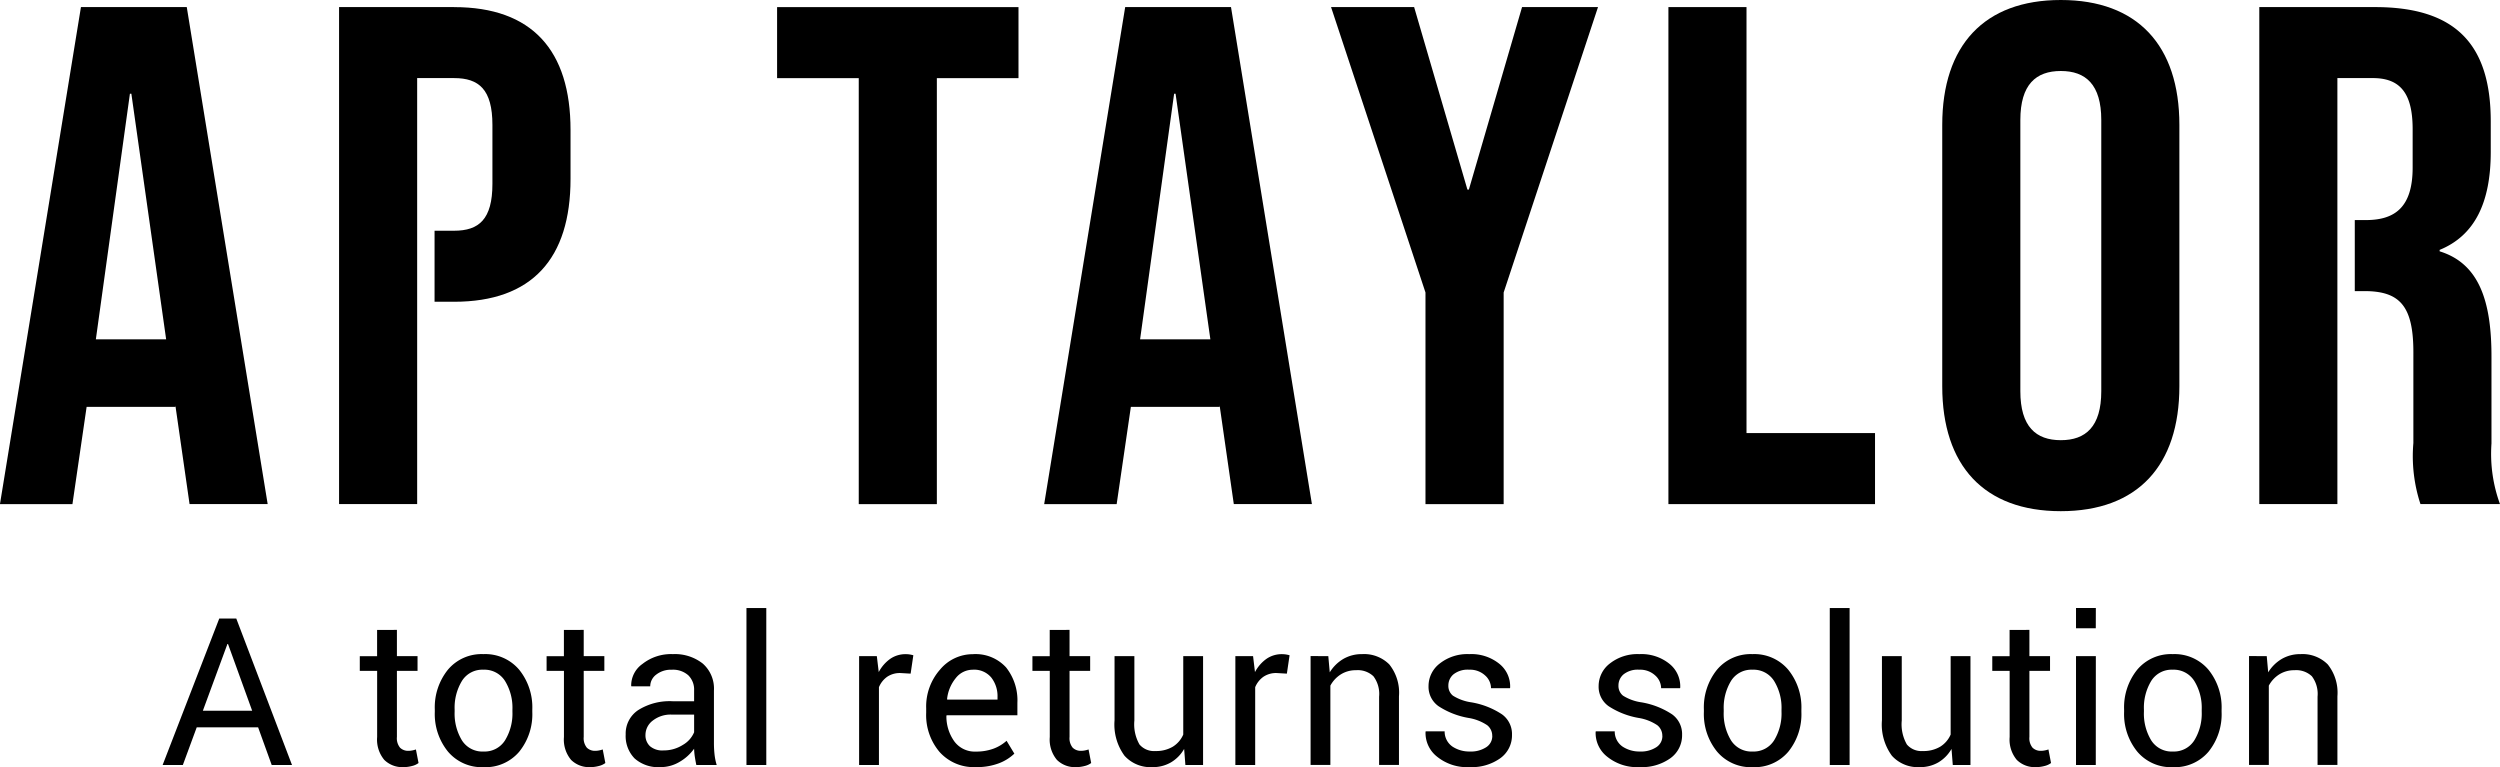
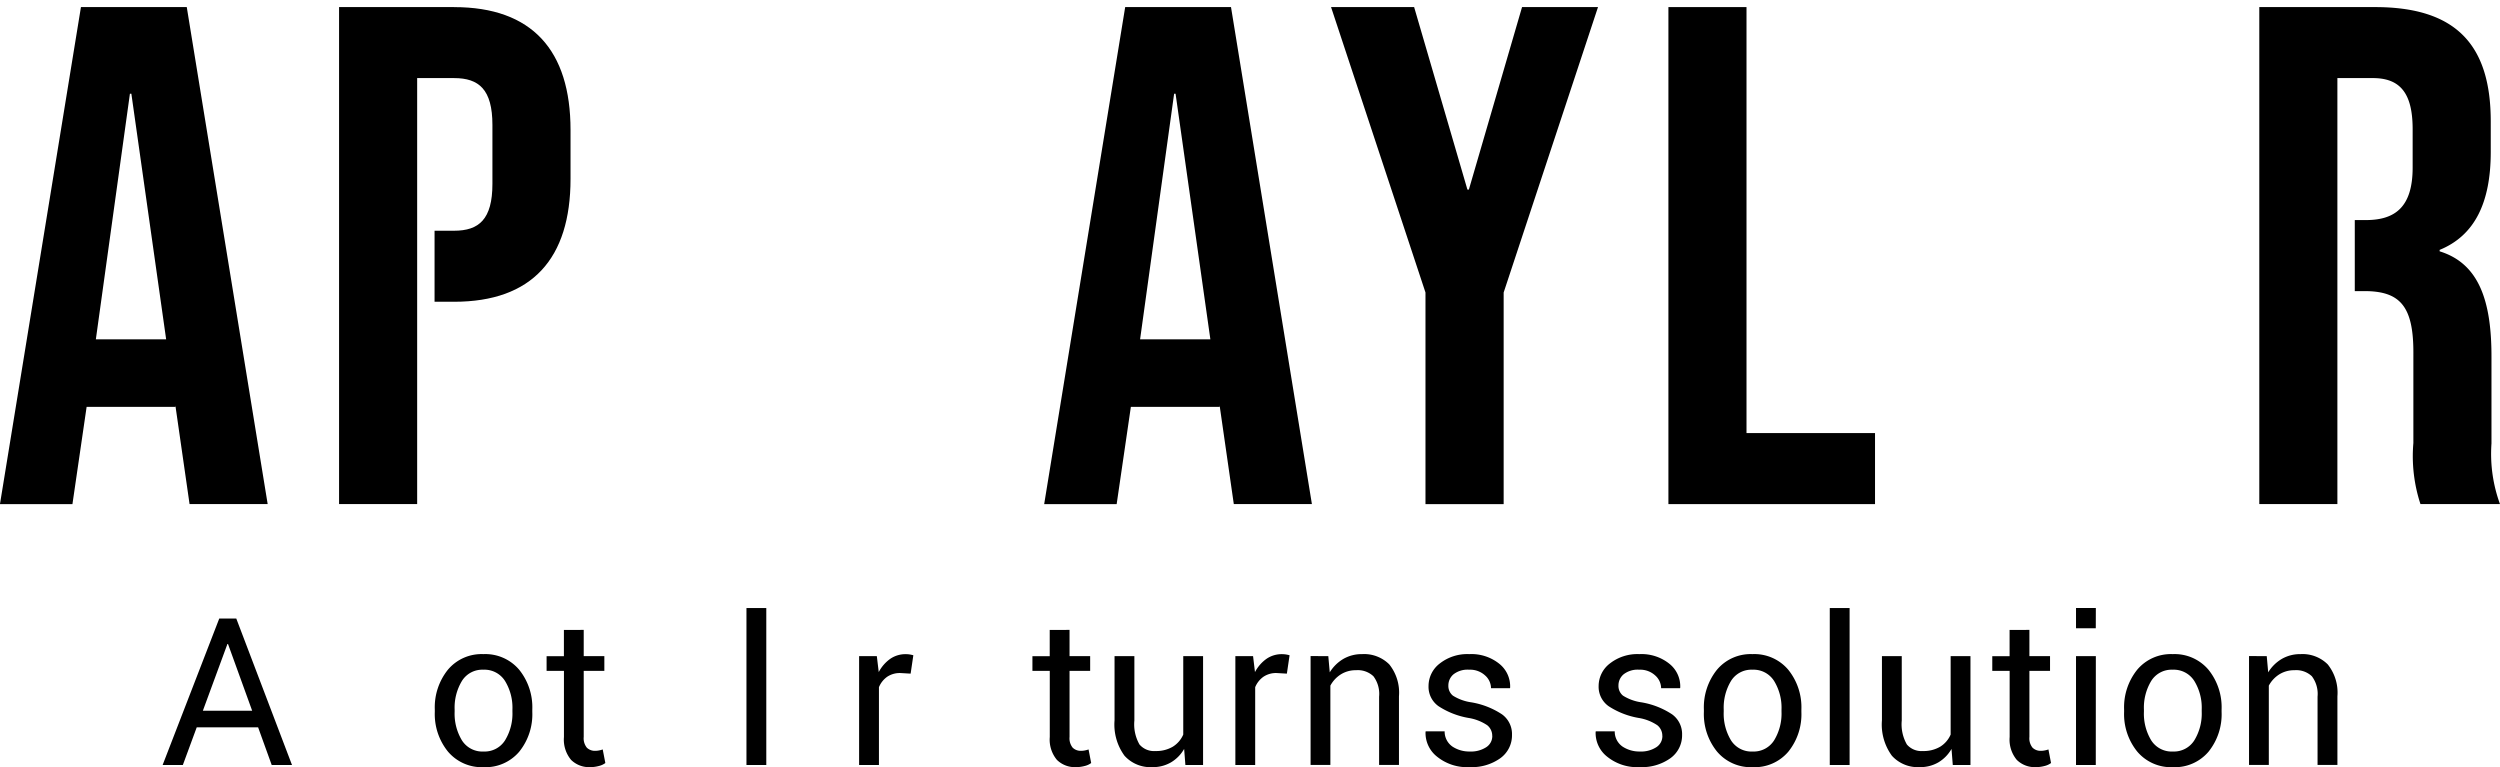
<svg xmlns="http://www.w3.org/2000/svg" id="AP-Tyalor-logo" width="172.463" height="52.92" viewBox="0 0 172.463 52.92">
  <g id="Group_659" data-name="Group 659" transform="translate(0 0.489)">
    <path id="Path_8071" data-name="Path 8071" d="M-7.377,4.245-9.777-12.7h-.1L-12.227,4.245Zm-5.878-22.922h7.3L-.374,15.608H-5.762L-6.741,8.8v.1h-6.122l-.979,6.711h-5Z" transform="translate(18.839 18.677)" />
  </g>
  <g id="Group_660" data-name="Group 660" transform="translate(53.608 0.489)">
-     <path id="Path_8072" data-name="Path 8072" d="M-3.625-43.4H-9.258v-4.9H7.395v4.9H1.763v29.387H-3.625Z" transform="translate(9.258 48.302)" />
-   </g>
+     </g>
  <g id="Group_661" data-name="Group 661" transform="translate(72.037 0.489)">
    <path id="Path_8073" data-name="Path 8073" d="M-7.376,4.245-9.777-12.7h-.1L-12.225,4.245Zm-5.877-22.922h7.3L-.372,15.608H-5.76L-6.739,8.8v.1h-6.122l-.98,6.711h-5Z" transform="translate(18.837 18.677)" />
  </g>
  <g id="Group_662" data-name="Group 662" transform="translate(91.823 0.489)">
    <path id="Path_8074" data-name="Path 8074" d="M-4.193-4.3-10.707-23.99h5.731L-1.3-11.4h.1L2.469-23.99h5.24L1.2-4.3V10.3H-4.193Z" transform="translate(10.707 23.99)" />
  </g>
  <g id="Group_663" data-name="Group 663" transform="translate(115.096 0.489)">
    <path id="Path_8075" data-name="Path 8075" d="M0-56.352H5.387v29.387h8.866v4.9H0Z" transform="translate(0 56.352)" />
  </g>
  <g id="Group_664" data-name="Group 664" transform="translate(133.986)">
-     <path id="Path_8076" data-name="Path 8076" d="M-7.062,13.383V-5.327c0-2.448-1.077-3.379-2.791-3.379s-2.792.931-2.792,3.379v18.71c0,2.448,1.077,3.379,2.792,3.379s2.791-.931,2.791-3.379m-10.971-.343V-4.984c0-5.486,2.891-8.62,8.18-8.62s8.179,3.134,8.179,8.62V13.04c0,5.485-2.889,8.62-8.179,8.62s-8.18-3.135-8.18-8.62" transform="translate(18.033 13.604)" />
-   </g>
+     </g>
  <g id="Group_665" data-name="Group 665" transform="translate(23.391 0.489)">
    <path id="Path_8077" data-name="Path 8077" d="M-5.107-56.352h-7.934v34.285h5.387V-51.454h2.547c1.715,0,2.645.784,2.645,3.233v4.065c0,2.448-.93,3.232-2.645,3.232H-6.454v4.9h1.347c5.388,0,8.033-2.987,8.033-8.473v-3.379c0-5.486-2.645-8.474-8.033-8.474" transform="translate(13.041 56.352)" />
  </g>
  <g id="Group_666" data-name="Group 666" transform="translate(155.859 0.489)">
    <path id="Path_8078" data-name="Path 8078" d="M-10.308,23.279V17.255c0-3.869-.881-6.416-3.576-7.249v-.1c2.4-.98,3.526-3.232,3.526-6.759V1.043c0-5.29-2.4-7.886-7.984-7.886h-7.983V27.442h5.387V-1.945h2.45c1.909,0,2.742,1.077,2.742,3.526V4.226c0,2.743-1.224,3.624-3.233,3.624h-.759v4.9h.662c2.448,0,3.38,1.029,3.38,4.213V23.23a10.579,10.579,0,0,0,.489,4.212h5.486a10.1,10.1,0,0,1-.588-4.163" transform="translate(26.324 6.843)" />
  </g>
  <g id="Group_667" data-name="Group 667" transform="translate(11.219 42.668)">
    <path id="Path_8079" data-name="Path 8079" d="M-1.787.2h3.4L-.052-4.4H-.094Zm3.81,1.145H-2.21l-.958,2.6H-4.563L-.656-6.16H.517L4.362,3.946h-1.4Z" transform="translate(4.563 6.16)" />
  </g>
  <g id="Group_668" data-name="Group 668" transform="translate(24.82 43.453)">
-     <path id="Path_8080" data-name="Path 8080" d="M-1.648-15.561v1.812H-.225v1.013H-1.648v4.56a1.023,1.023,0,0,0,.218.743.791.791,0,0,0,.58.215,1.39,1.39,0,0,0,.26-.027,1.528,1.528,0,0,0,.253-.069l.181.937A1.211,1.211,0,0,1-.6-6.173a2.276,2.276,0,0,1-.593.08,1.769,1.769,0,0,1-1.326-.5,2.184,2.184,0,0,1-.493-1.579v-4.56H-4.209v-1.013h1.194v-1.812Z" transform="translate(4.209 15.561)" />
-   </g>
+     </g>
  <g id="Group_669" data-name="Group 669" transform="translate(29.995 45.125)">
    <path id="Path_8081" data-name="Path 8081" d="M-.88-2.307a3.551,3.551,0,0,0,.5,1.969,1.667,1.667,0,0,0,1.5.776A1.664,1.664,0,0,0,2.6-.339a3.536,3.536,0,0,0,.507-1.969V-2.46A3.524,3.524,0,0,0,2.6-4.422a1.673,1.673,0,0,0-1.5-.784,1.65,1.65,0,0,0-1.482.784A3.558,3.558,0,0,0-.88-2.46Zm-1.368-.149a4.135,4.135,0,0,1,.9-2.745A3.025,3.025,0,0,1,1.1-6.281,3.056,3.056,0,0,1,3.572-5.205a4.121,4.121,0,0,1,.906,2.749V-2.3a4.111,4.111,0,0,1-.9,2.748,3.046,3.046,0,0,1-2.457,1.07A3.053,3.053,0,0,1-1.342.441,4.109,4.109,0,0,1-2.248-2.3Z" transform="translate(2.248 6.281)" />
  </g>
  <g id="Group_670" data-name="Group 670" transform="translate(37.707 43.453)">
    <path id="Path_8082" data-name="Path 8082" d="M-1.648-15.561v1.812H-.225v1.013H-1.648v4.56a1.023,1.023,0,0,0,.218.743.791.791,0,0,0,.58.215,1.39,1.39,0,0,0,.26-.027,1.544,1.544,0,0,0,.253-.069l.181.937A1.211,1.211,0,0,1-.6-6.173a2.276,2.276,0,0,1-.593.08,1.769,1.769,0,0,1-1.326-.5,2.182,2.182,0,0,1-.493-1.579v-4.56H-4.209v-1.013h1.194v-1.812Z" transform="translate(4.209 15.561)" />
  </g>
  <g id="Group_671" data-name="Group 671" transform="translate(43.164 45.126)">
-     <path id="Path_8083" data-name="Path 8083" d="M-1.675,4.748a2.442,2.442,0,0,0,1.34-.381,1.813,1.813,0,0,0,.777-.872V2.277H-1.092a1.994,1.994,0,0,0-1.322.416,1.241,1.241,0,0,0-.5.976,1.028,1.028,0,0,0,.312.789,1.311,1.311,0,0,0,.924.291M.594,5.754q-.069-.34-.108-.6A4.563,4.563,0,0,1,.441,4.63a3.187,3.187,0,0,1-1,.906A2.548,2.548,0,0,1-1.877,5.9a2.456,2.456,0,0,1-1.788-.6,2.211,2.211,0,0,1-.614-1.655,1.94,1.94,0,0,1,.871-1.683,4.069,4.069,0,0,1,2.363-.607H.441V.611a1.378,1.378,0,0,0-.4-1.045A1.582,1.582,0,0,0-1.1-.818a1.643,1.643,0,0,0-1.073.336,1.014,1.014,0,0,0-.413.809h-1.3L-3.9.285a1.818,1.818,0,0,1,.774-1.5,3.179,3.179,0,0,1,2.106-.68,3.1,3.1,0,0,1,2.055.649A2.3,2.3,0,0,1,1.809.625V4.241a7.142,7.142,0,0,0,.041.778A4,4,0,0,0,2,5.754Z" transform="translate(4.278 1.894)" />
-   </g>
+     </g>
  <g id="Group_672" data-name="Group 672" transform="translate(52.863 52.774) rotate(180)">
    <rect id="Rectangle_282" data-name="Rectangle 282" width="1.368" height="10.828" transform="translate(0)" />
  </g>
  <g id="Group_673" data-name="Group 673" transform="translate(59.266 45.125)">
    <path id="Path_8084" data-name="Path 8084" d="M-2.287-9.013l-.7-.041A1.563,1.563,0,0,0-3.9-8.8a1.646,1.646,0,0,0-.573.722V-2.71H-5.841v-7.51h1.222l.132,1.1a2.608,2.608,0,0,1,.788-.91,1.843,1.843,0,0,1,1.079-.326,1.667,1.667,0,0,1,.291.024,1.9,1.9,0,0,1,.229.052Z" transform="translate(5.841 10.359)" />
  </g>
  <g id="Group_674" data-name="Group 674" transform="translate(63.893 45.125)">
-     <path id="Path_8085" data-name="Path 8085" d="M-2.068-9.967a1.483,1.483,0,0,0-1.173.578,2.728,2.728,0,0,0-.6,1.449l.014.034H-.361v-.179A2.085,2.085,0,0,0-.791-9.428a1.536,1.536,0,0,0-1.277-.54m.208,6.719a3.167,3.167,0,0,1-2.5-1.045A3.933,3.933,0,0,1-5.282-7v-.306a3.849,3.849,0,0,1,.955-2.668,2.937,2.937,0,0,1,2.259-1.065,2.844,2.844,0,0,1,2.3.916,3.652,3.652,0,0,1,.778,2.443v.854H-3.866l-.021.035A2.95,2.95,0,0,0-3.338-5.02a1.746,1.746,0,0,0,1.478.7,3.448,3.448,0,0,0,1.218-.2,2.8,2.8,0,0,0,.906-.545L.8-4.178a3.173,3.173,0,0,1-1.062.664,4.287,4.287,0,0,1-1.6.265" transform="translate(5.282 11.043)" />
-   </g>
+     </g>
  <g id="Group_675" data-name="Group 675" transform="translate(71.222 43.453)">
    <path id="Path_8086" data-name="Path 8086" d="M-1.648-15.561v1.812H-.226v1.013H-1.648v4.56a1.023,1.023,0,0,0,.218.743.791.791,0,0,0,.58.215,1.4,1.4,0,0,0,.26-.027,1.544,1.544,0,0,0,.253-.069l.181.937A1.216,1.216,0,0,1-.6-6.173a2.277,2.277,0,0,1-.594.08,1.769,1.769,0,0,1-1.325-.5,2.182,2.182,0,0,1-.493-1.579v-4.56H-4.209v-1.013h1.193v-1.812Z" transform="translate(4.209 15.561)" />
  </g>
  <g id="Group_676" data-name="Group 676" transform="translate(76.892 45.264)">
    <path id="Path_8087" data-name="Path 8087" d="M-3.087,4.335a2.537,2.537,0,0,1-.91.93,2.482,2.482,0,0,1-1.284.327A2.411,2.411,0,0,1-7.2,4.806a3.639,3.639,0,0,1-.688-2.443V-2.065h1.368V2.378a2.8,2.8,0,0,0,.353,1.652,1.317,1.317,0,0,0,1.1.451,2.243,2.243,0,0,0,1.2-.3,1.839,1.839,0,0,0,.719-.837V-2.065h1.367v7.51H-3Z" transform="translate(7.883 2.065)" />
  </g>
  <g id="Group_677" data-name="Group 677" transform="translate(85.222 45.125)">
    <path id="Path_8088" data-name="Path 8088" d="M-2.287-9.013l-.7-.041A1.561,1.561,0,0,0-3.9-8.8a1.643,1.643,0,0,0-.573.722V-2.71H-5.84v-7.51h1.221l.132,1.1a2.609,2.609,0,0,1,.788-.91,1.841,1.841,0,0,1,1.079-.326,1.667,1.667,0,0,1,.291.024,1.916,1.916,0,0,1,.229.052Z" transform="translate(5.84 10.359)" />
  </g>
  <g id="Group_678" data-name="Group 678" transform="translate(90.411 45.125)">
    <path id="Path_8089" data-name="Path 8089" d="M-.786-12.205l.1,1.117a2.732,2.732,0,0,1,.941-.927,2.515,2.515,0,0,1,1.287-.329,2.453,2.453,0,0,1,1.881.711,3.125,3.125,0,0,1,.666,2.2V-4.7H2.719V-9.408a2.03,2.03,0,0,0-.392-1.409,1.569,1.569,0,0,0-1.2-.417,1.929,1.929,0,0,0-1.045.285,2.082,2.082,0,0,0-.725.778V-4.7H-2.008v-7.51Z" transform="translate(2.008 12.344)" />
  </g>
  <g id="Group_679" data-name="Group 679" transform="translate(98.339 45.125)">
    <path id="Path_8090" data-name="Path 8090" d="M-2.963,2.125a.933.933,0,0,0-.343-.743,3.232,3.232,0,0,0-1.3-.506A5.478,5.478,0,0,1-6.666.068a1.634,1.634,0,0,1-.691-1.39,1.957,1.957,0,0,1,.778-1.559,3.071,3.071,0,0,1,2.027-.644,3.067,3.067,0,0,1,2.085.673,1.992,1.992,0,0,1,.739,1.638l-.013.041H-3.046a1.194,1.194,0,0,0-.413-.885,1.524,1.524,0,0,0-1.093-.392,1.579,1.579,0,0,0-1.084.319,1,1,0,0,0-.353.77.859.859,0,0,0,.312.7A3.234,3.234,0,0,0-4.407-.2,5.459,5.459,0,0,1-2.29.629,1.67,1.67,0,0,1-1.6,2.035,1.94,1.94,0,0,1-2.4,3.652a3.386,3.386,0,0,1-2.114.618A3.3,3.3,0,0,1-6.78,3.54a2.077,2.077,0,0,1-.784-1.7l.013-.041h1.305A1.255,1.255,0,0,0-5.7,2.858a2.1,2.1,0,0,0,1.186.335,1.937,1.937,0,0,0,1.142-.3.91.91,0,0,0,.413-.774" transform="translate(7.566 3.525)" />
  </g>
  <g id="Group_680" data-name="Group 680" transform="translate(110.073 45.125)">
    <path id="Path_8091" data-name="Path 8091" d="M-2.963,2.125a.933.933,0,0,0-.343-.743,3.232,3.232,0,0,0-1.3-.506A5.482,5.482,0,0,1-6.666.068a1.635,1.635,0,0,1-.691-1.39,1.958,1.958,0,0,1,.778-1.559,3.071,3.071,0,0,1,2.027-.644,3.067,3.067,0,0,1,2.085.673,1.99,1.99,0,0,1,.739,1.638l-.013.041H-3.046a1.194,1.194,0,0,0-.413-.885,1.524,1.524,0,0,0-1.093-.392,1.578,1.578,0,0,0-1.084.319,1,1,0,0,0-.353.77.859.859,0,0,0,.312.7A3.23,3.23,0,0,0-4.407-.2,5.463,5.463,0,0,1-2.29.629,1.67,1.67,0,0,1-1.6,2.035,1.939,1.939,0,0,1-2.4,3.652a3.387,3.387,0,0,1-2.114.618A3.3,3.3,0,0,1-6.78,3.54a2.077,2.077,0,0,1-.784-1.7l.013-.041h1.305A1.256,1.256,0,0,0-5.7,2.858a2.1,2.1,0,0,0,1.186.335,1.937,1.937,0,0,0,1.142-.3.91.91,0,0,0,.413-.774" transform="translate(7.566 3.525)" />
  </g>
  <g id="Group_681" data-name="Group 681" transform="translate(117.543 45.125)">
    <path id="Path_8092" data-name="Path 8092" d="M-.88-2.307a3.551,3.551,0,0,0,.5,1.969,1.666,1.666,0,0,0,1.5.776A1.664,1.664,0,0,0,2.6-.339a3.541,3.541,0,0,0,.507-1.969V-2.46A3.524,3.524,0,0,0,2.6-4.422a1.673,1.673,0,0,0-1.5-.784,1.649,1.649,0,0,0-1.482.784A3.558,3.558,0,0,0-.88-2.46Zm-1.368-.149a4.138,4.138,0,0,1,.9-2.745A3.027,3.027,0,0,1,1.1-6.281,3.055,3.055,0,0,1,3.571-5.205a4.119,4.119,0,0,1,.907,2.749V-2.3a4.108,4.108,0,0,1-.9,2.748,3.045,3.045,0,0,1-2.457,1.07A3.052,3.052,0,0,1-1.342.441,4.106,4.106,0,0,1-2.248-2.3Z" transform="translate(2.248 6.281)" />
  </g>
  <g id="Group_682" data-name="Group 682" transform="translate(127.595 52.774) rotate(180)">
    <rect id="Rectangle_283" data-name="Rectangle 283" width="1.368" height="10.828" />
  </g>
  <g id="Group_683" data-name="Group 683" transform="translate(129.83 45.264)">
    <path id="Path_8093" data-name="Path 8093" d="M-3.087,4.335a2.542,2.542,0,0,1-.91.93,2.485,2.485,0,0,1-1.283.327A2.413,2.413,0,0,1-7.2,4.806a3.639,3.639,0,0,1-.687-2.443V-2.065h1.367V2.378a2.8,2.8,0,0,0,.354,1.652,1.316,1.316,0,0,0,1.1.451,2.242,2.242,0,0,0,1.2-.3,1.839,1.839,0,0,0,.719-.837V-2.065h1.367v7.51H-3Z" transform="translate(7.883 2.065)" />
  </g>
  <g id="Group_684" data-name="Group 684" transform="translate(137.438 43.453)">
    <path id="Path_8094" data-name="Path 8094" d="M-1.649-15.561v1.812H-.226v1.013H-1.649v4.56a1.021,1.021,0,0,0,.218.743.79.79,0,0,0,.58.215,1.384,1.384,0,0,0,.26-.027,1.536,1.536,0,0,0,.254-.069l.18.937A1.212,1.212,0,0,1-.6-6.173a2.277,2.277,0,0,1-.594.08,1.768,1.768,0,0,1-1.325-.5,2.182,2.182,0,0,1-.493-1.579v-4.56H-4.21v-1.013h1.194v-1.812Z" transform="translate(4.21 15.561)" />
  </g>
  <g id="Group_685" data-name="Group 685" transform="translate(143.21 41.946)">
    <path id="Path_8095" data-name="Path 8095" d="M515.964,265.076H514.6v-7.51h1.368Zm0-9.433H514.6v-1.4h1.368Z" transform="translate(-514.596 -254.248)" />
  </g>
  <g id="Group_686" data-name="Group 686" transform="translate(146.532 45.125)">
    <path id="Path_8096" data-name="Path 8096" d="M-.88-2.307a3.551,3.551,0,0,0,.5,1.969,1.668,1.668,0,0,0,1.5.776A1.664,1.664,0,0,0,2.6-.339a3.536,3.536,0,0,0,.507-1.969V-2.46A3.524,3.524,0,0,0,2.6-4.422a1.673,1.673,0,0,0-1.5-.784,1.651,1.651,0,0,0-1.482.784A3.558,3.558,0,0,0-.88-2.46Zm-1.367-.149a4.137,4.137,0,0,1,.9-2.745A3.028,3.028,0,0,1,1.105-6.281,3.057,3.057,0,0,1,3.572-5.205a4.121,4.121,0,0,1,.906,2.749V-2.3a4.111,4.111,0,0,1-.9,2.748,3.046,3.046,0,0,1-2.457,1.07A3.052,3.052,0,0,1-1.342.441,4.109,4.109,0,0,1-2.247-2.3Z" transform="translate(2.247 6.281)" />
  </g>
  <g id="Group_687" data-name="Group 687" transform="translate(155.15 45.125)">
    <path id="Path_8097" data-name="Path 8097" d="M-.786-12.205l.1,1.117a2.732,2.732,0,0,1,.941-.927,2.515,2.515,0,0,1,1.287-.329,2.454,2.454,0,0,1,1.881.711,3.125,3.125,0,0,1,.666,2.2V-4.7H2.719V-9.408a2.03,2.03,0,0,0-.392-1.409,1.569,1.569,0,0,0-1.2-.417,1.929,1.929,0,0,0-1.045.285,2.082,2.082,0,0,0-.725.778V-4.7H-2.008v-7.51Z" transform="translate(2.008 12.344)" />
  </g>
</svg>